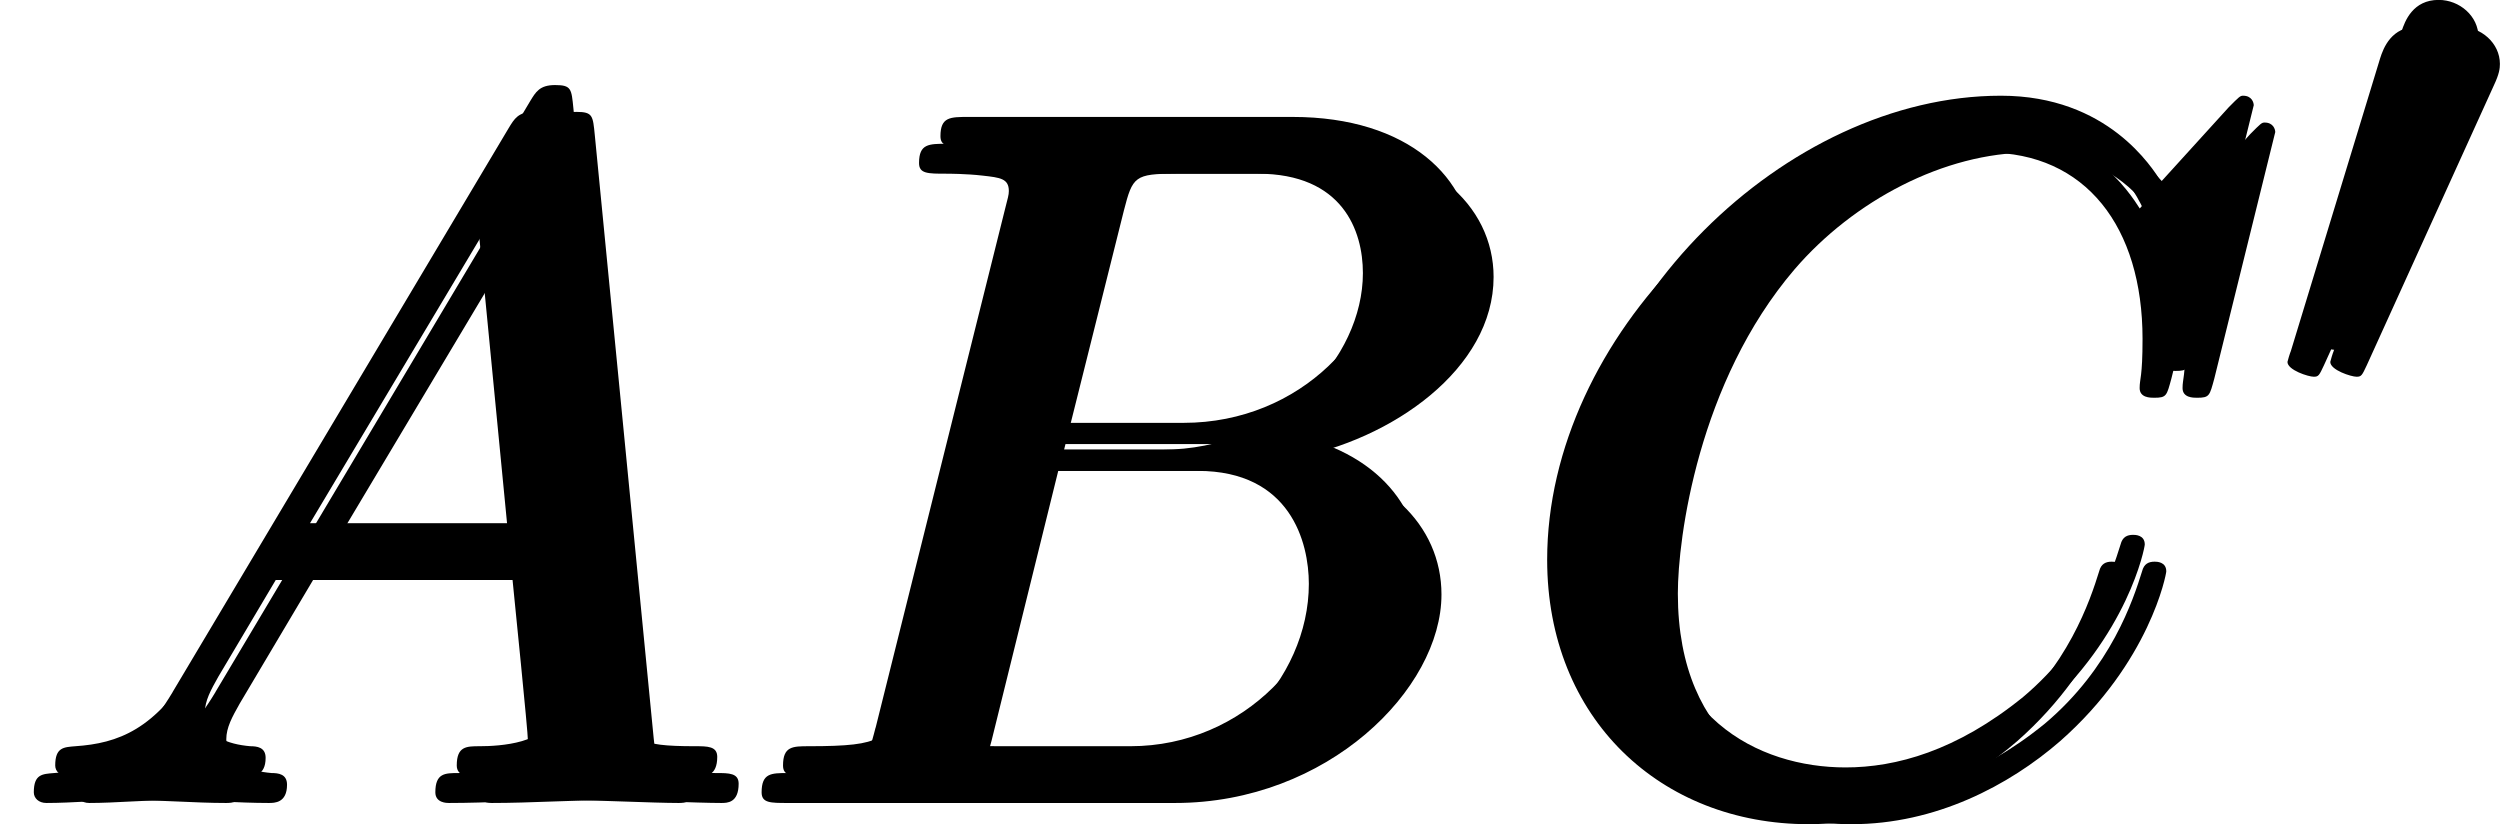
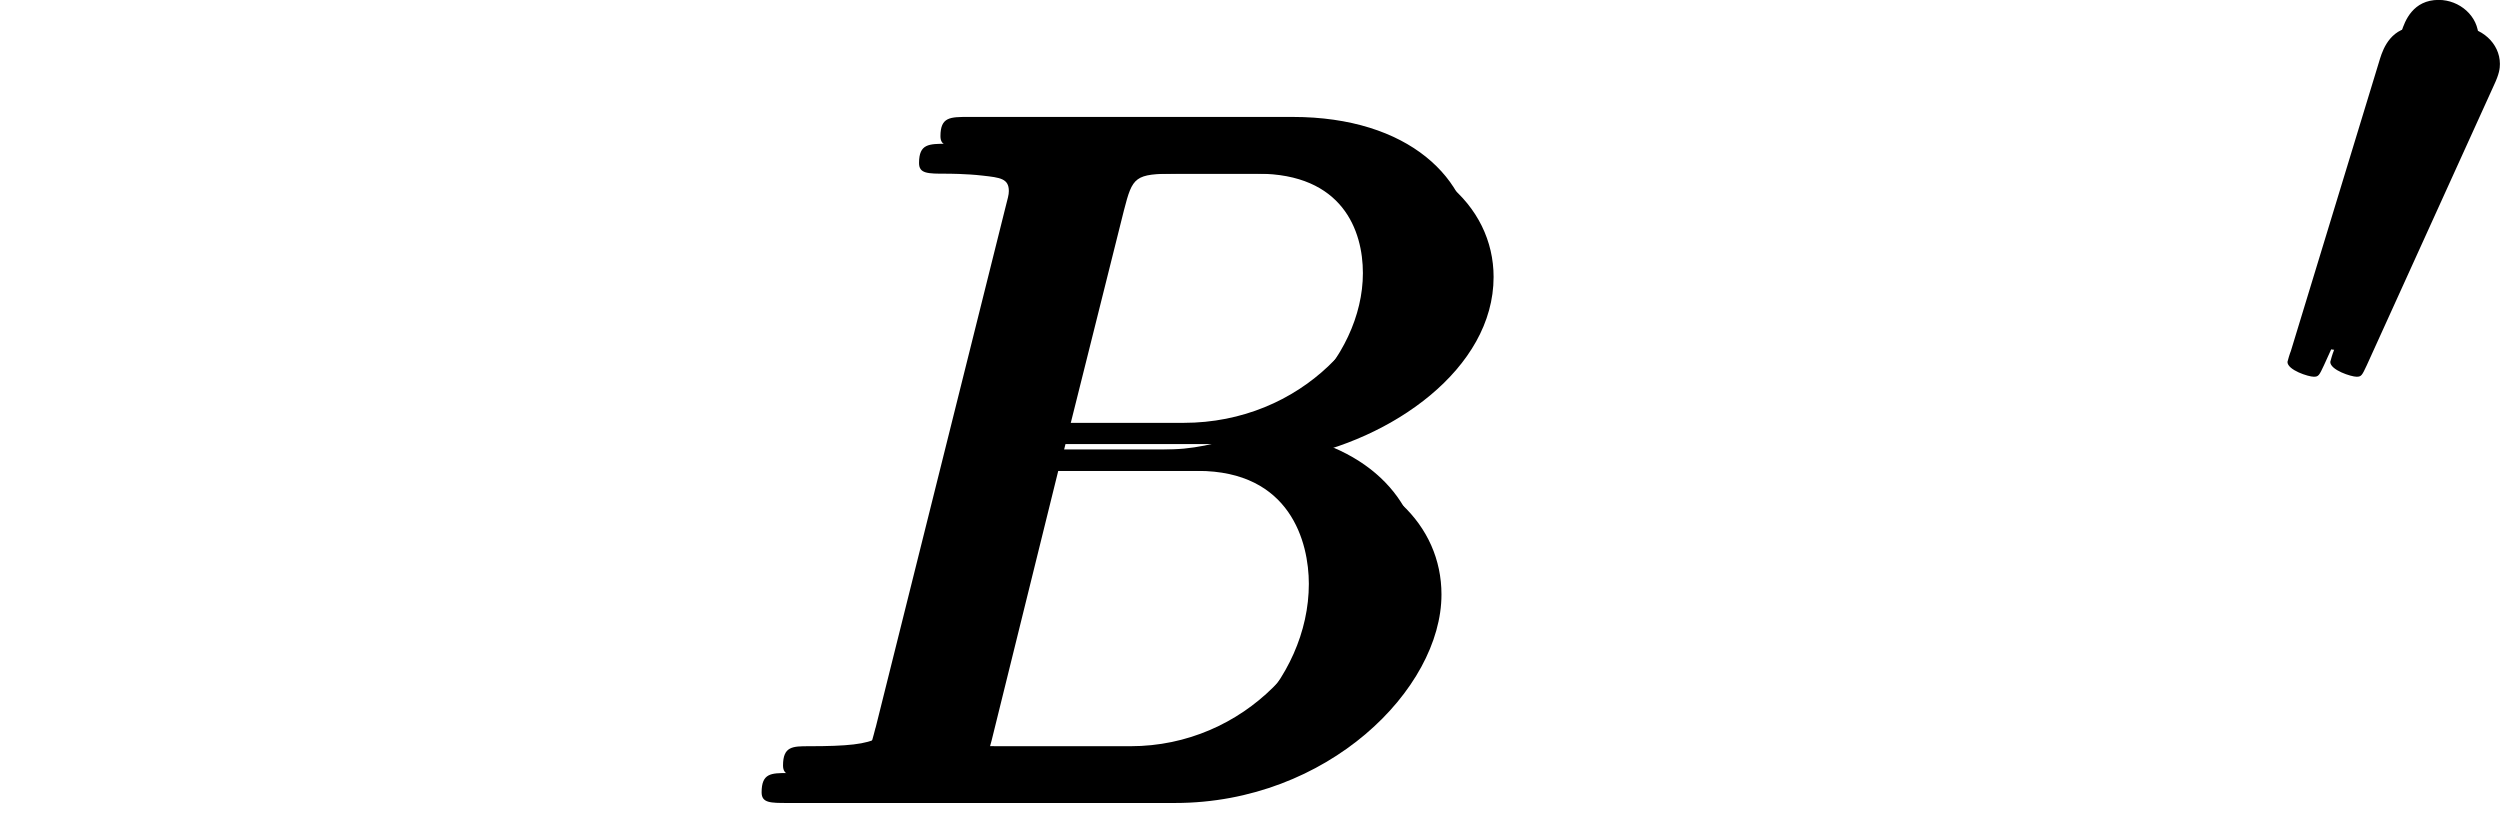
<svg xmlns="http://www.w3.org/2000/svg" xmlns:xlink="http://www.w3.org/1999/xlink" height="10.675pt" version="1.1" viewBox="61.326 54.476 25.807 8.508" width="32.38pt">
  <defs>
    <path d="m2.022 -3.292c0.056 -0.119 0.063 -0.174 0.063 -0.223c0 -0.216 -0.195 -0.384 -0.411 -0.384c-0.265 0 -0.349 0.216 -0.384 0.328l-0.921 3.02c-0.007 0.014 -0.035 0.105 -0.035 0.112c0 0.084 0.216 0.153 0.272 0.153c0.049 0 0.056 -0.014 0.105 -0.119l1.311 -2.887z" id="g0-48" />
-     <path d="m1.783 -1.146c-0.399 0.667 -0.787 0.807 -1.225 0.837c-0.12 0.01 -0.209 0.01 -0.209 0.199c0 0.06 0.05 0.11 0.13 0.11c0.269 0 0.578 -0.03 0.857 -0.03c0.329 0 0.677 0.03 0.996 0.03c0.06 0 0.189 0 0.189 -0.189c0 -0.11 -0.09 -0.12 -0.159 -0.12c-0.229 -0.02 -0.468 -0.1 -0.468 -0.349c0 -0.12 0.06 -0.229 0.139 -0.369l0.757 -1.275h2.501c0.02 0.209 0.159 1.564 0.159 1.664c0 0.299 -0.518 0.329 -0.717 0.329c-0.139 0 -0.239 0 -0.239 0.199c0 0.11 0.12 0.11 0.139 0.11c0.408 0 0.837 -0.03 1.245 -0.03c0.249 0 0.877 0.03 1.126 0.03c0.06 0 0.179 0 0.179 -0.199c0 -0.11 -0.1 -0.11 -0.229 -0.11c-0.618 0 -0.618 -0.07 -0.648 -0.359l-0.608 -6.227c-0.02 -0.199 -0.02 -0.239 -0.189 -0.239c-0.159 0 -0.199 0.07 -0.259 0.169l-3.467 5.818zm1.196 -1.465l1.963 -3.288l0.319 3.288h-2.281z" id="g1-65" />
    <path d="m1.594 -0.777c-0.1 0.389 -0.12 0.468 -0.907 0.468c-0.169 0 -0.269 0 -0.269 0.199c0 0.11 0.09 0.11 0.269 0.11h3.557c1.574 0 2.75 -1.176 2.75 -2.152c0 -0.717 -0.578 -1.295 -1.544 -1.405c1.036 -0.189 2.082 -0.927 2.082 -1.873c0 -0.737 -0.658 -1.375 -1.853 -1.375h-3.347c-0.189 0 -0.289 0 -0.289 0.199c0 0.11 0.09 0.11 0.279 0.11c0.02 0 0.209 0 0.379 0.02c0.179 0.02 0.269 0.03 0.269 0.159c0 0.04 -0.01 0.07 -0.04 0.189l-1.335 5.35zm1.504 -2.869l0.618 -2.471c0.09 -0.349 0.11 -0.379 0.538 -0.379h1.285c0.877 0 1.086 0.588 1.086 1.026c0 0.877 -0.857 1.823 -2.072 1.823h-1.455zm-0.448 3.337c-0.139 0 -0.159 0 -0.219 -0.01c-0.1 -0.01 -0.13 -0.02 -0.13 -0.1c0 -0.03 0 -0.05 0.05 -0.229l0.687 -2.78h1.883c0.956 0 1.146 0.737 1.146 1.166c0 0.986 -0.887 1.953 -2.062 1.953h-1.355z" id="g1-66" />
-     <path d="m7.572 -6.924c0 -0.03 -0.02 -0.1 -0.11 -0.1c-0.03 0 -0.04 0.01 -0.149 0.12l-0.697 0.767c-0.09 -0.139 -0.548 -0.887 -1.654 -0.887c-2.222 0 -4.463 2.202 -4.463 4.513c0 1.644 1.176 2.73 2.7 2.73c0.867 0 1.624 -0.399 2.152 -0.857c0.927 -0.817 1.096 -1.724 1.096 -1.753c0 -0.1 -0.1 -0.1 -0.12 -0.1c-0.06 0 -0.11 0.02 -0.13 0.1c-0.09 0.289 -0.319 0.996 -1.006 1.574c-0.687 0.558 -1.315 0.727 -1.833 0.727c-0.897 0 -1.953 -0.518 -1.953 -2.072c0 -0.568 0.209 -2.182 1.205 -3.347c0.608 -0.707 1.544 -1.205 2.431 -1.205c1.016 0 1.604 0.767 1.604 1.923c0 0.399 -0.03 0.408 -0.03 0.508s0.11 0.1 0.149 0.1c0.13 0 0.13 -0.02 0.179 -0.199l0.628 -2.54z" id="g1-67" />
  </defs>
  <g id="page1">
    <use x="61.326" xlink:href="#g1-65" y="62.765" />
    <use x="68.77" xlink:href="#g1-66" y="62.765" />
    <use x="76.798" xlink:href="#g1-67" y="62.765" />
    <use x="84.605" xlink:href="#g0-48" y="58.651" />
    <use x="61.547" xlink:href="#g1-65" y="62.488" />
    <use x="68.991" xlink:href="#g1-66" y="62.488" />
    <use x="77.019" xlink:href="#g1-67" y="62.488" />
    <use x="84.826" xlink:href="#g0-48" y="58.374" />
    <use x="61.768" xlink:href="#g1-65" y="62.765" />
    <use x="69.212" xlink:href="#g1-66" y="62.765" />
    <use x="77.241" xlink:href="#g1-67" y="62.765" />
    <use x="85.047" xlink:href="#g0-48" y="58.651" />
  </g>
</svg>